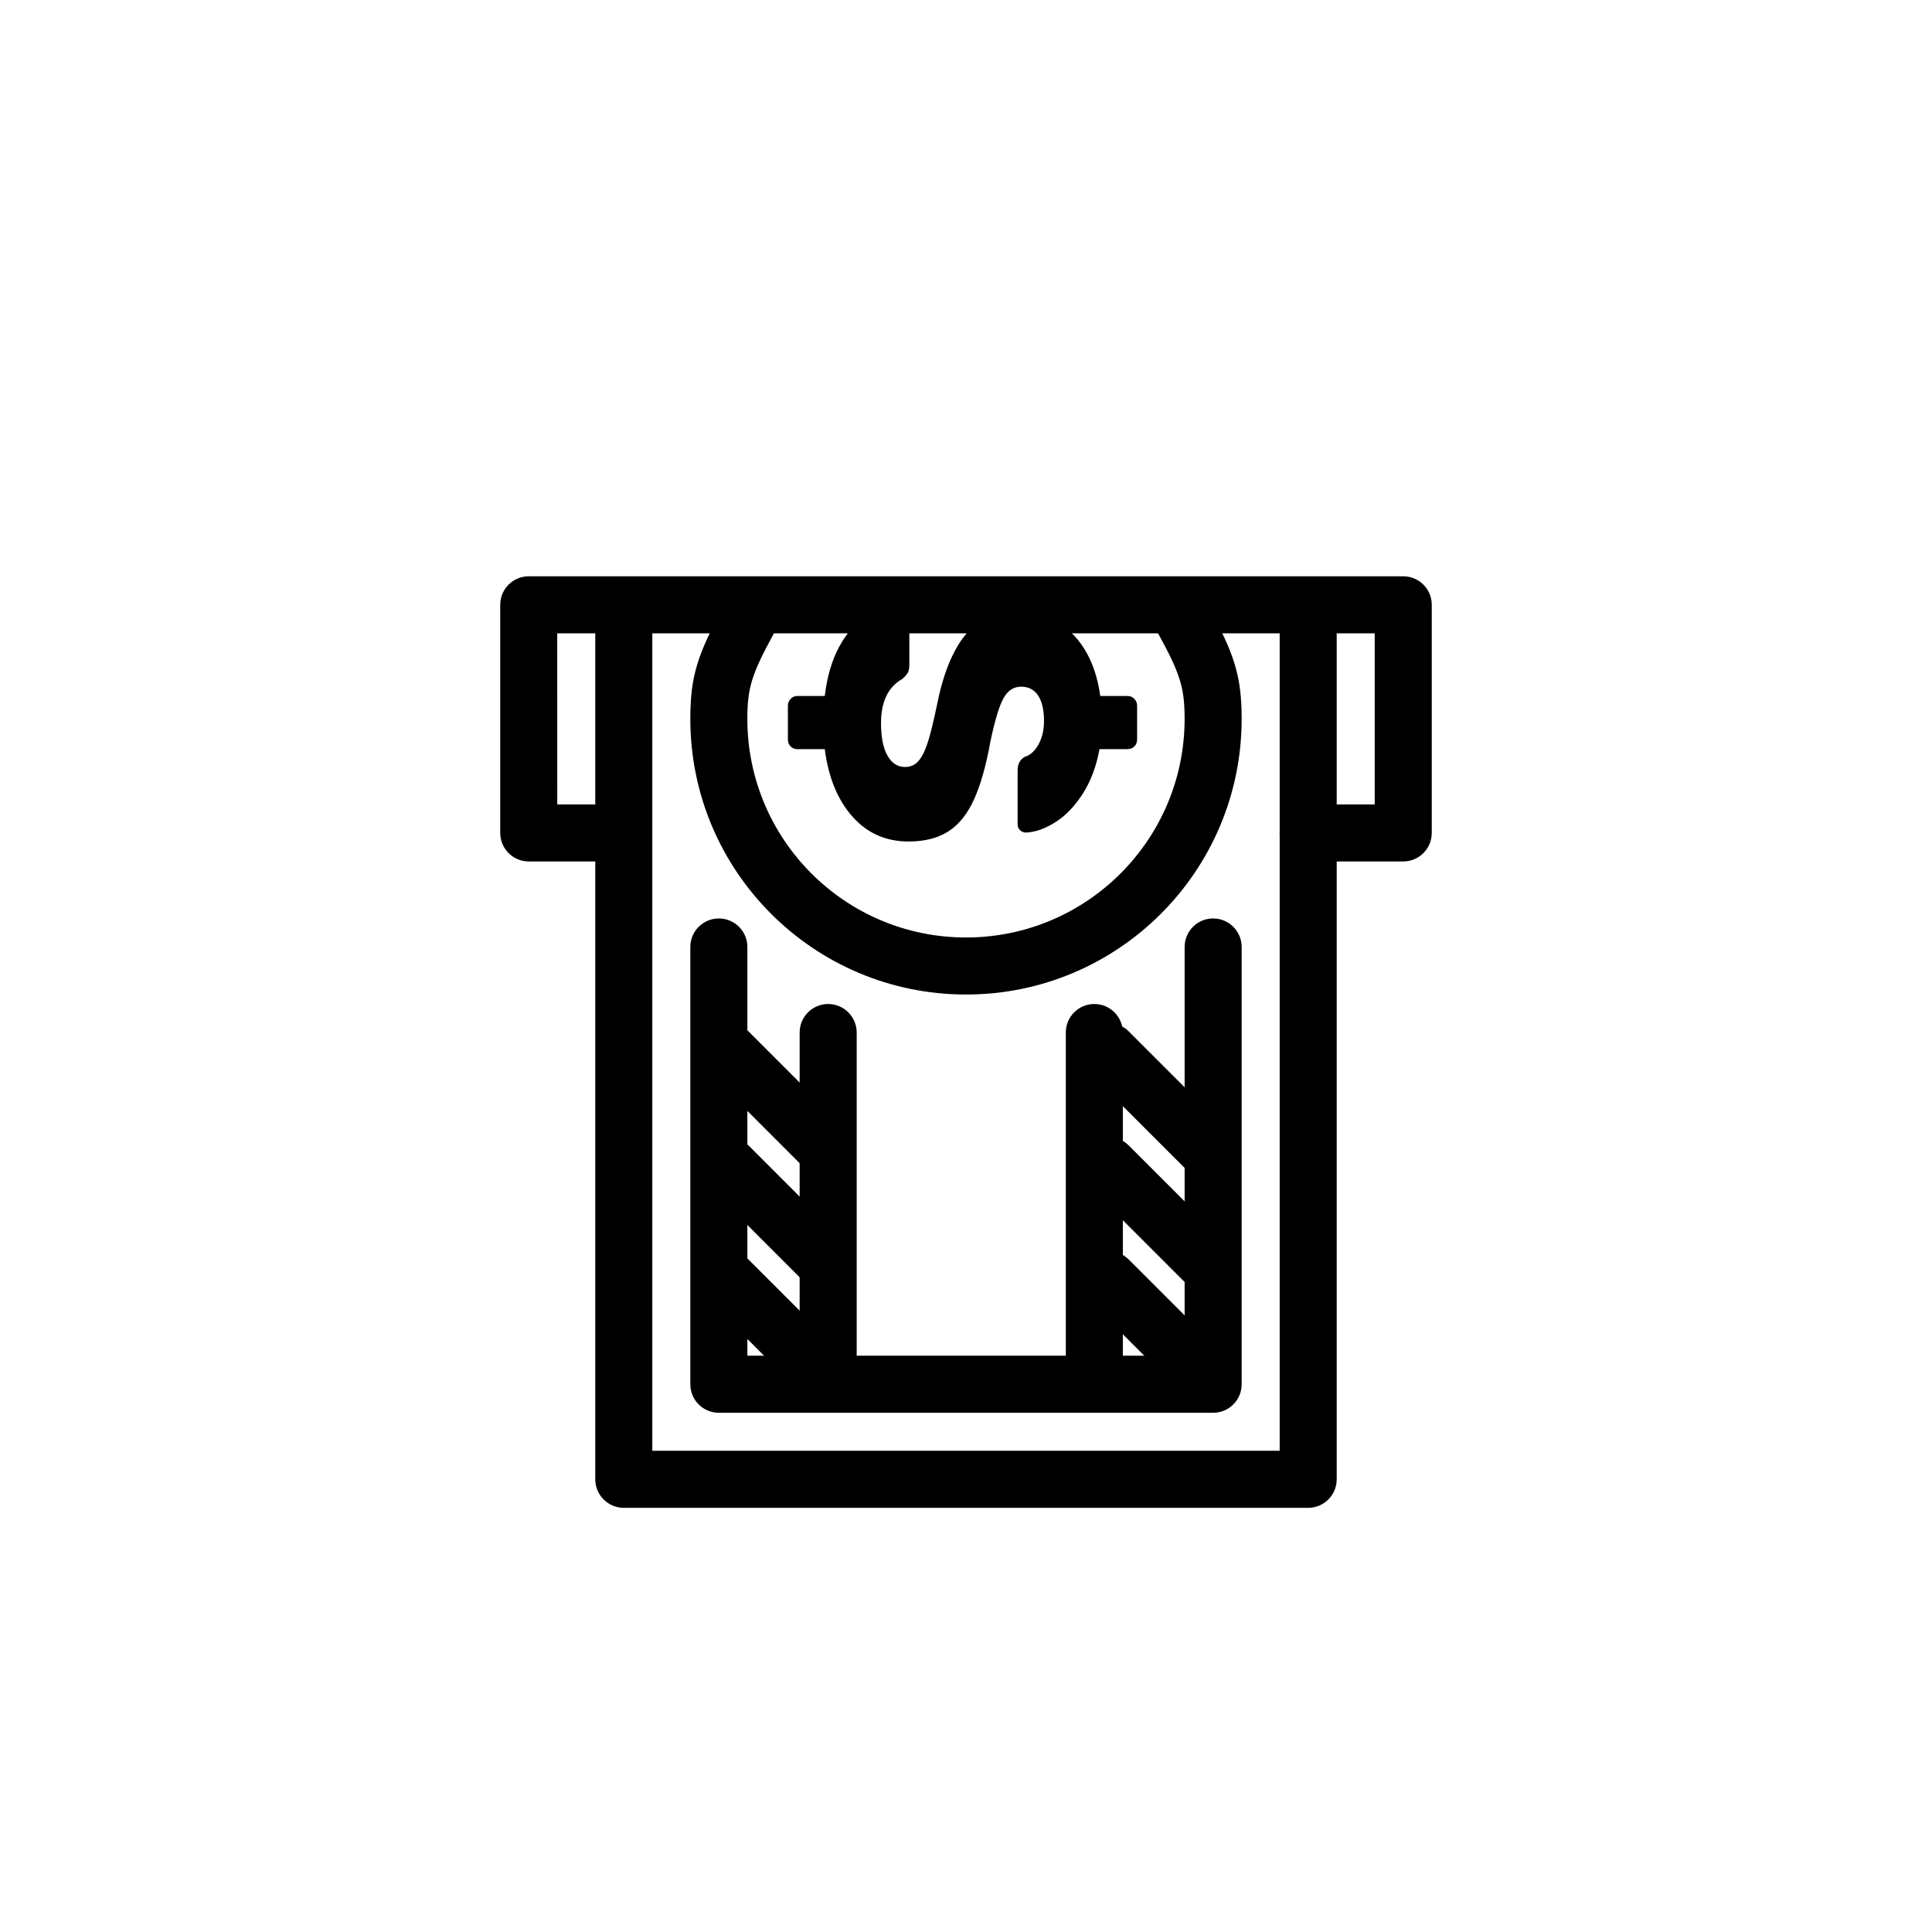
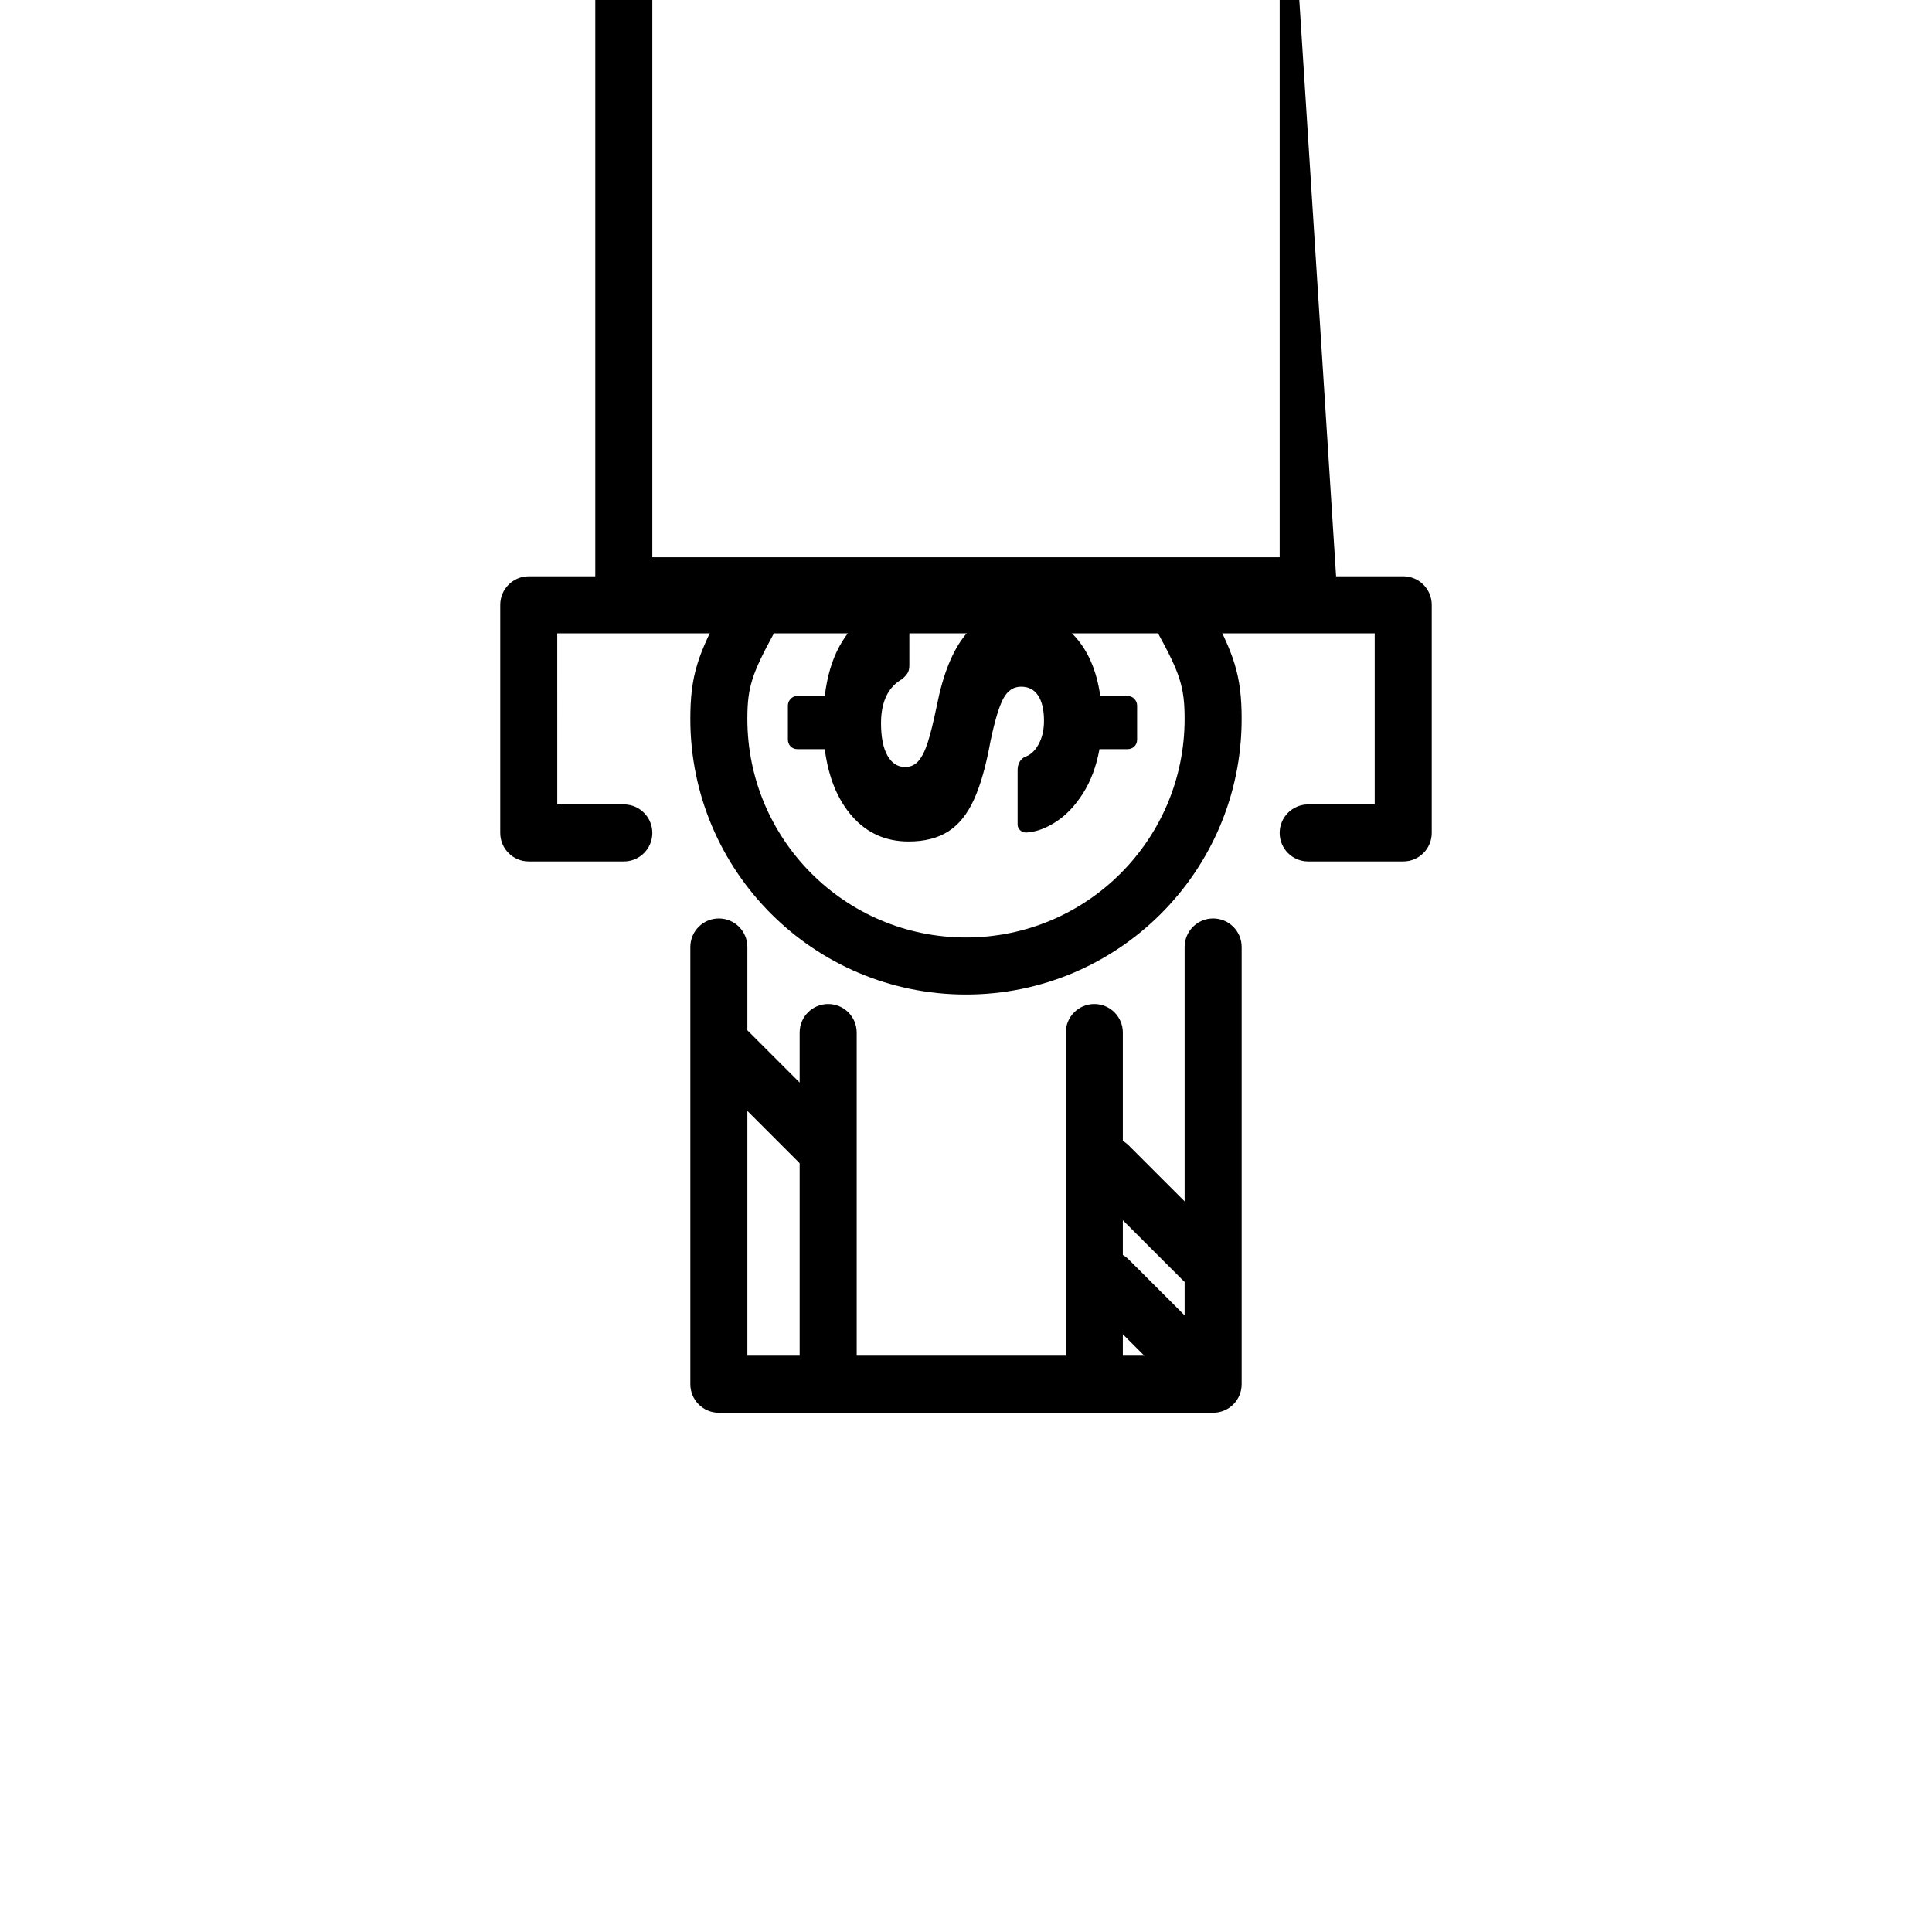
<svg xmlns="http://www.w3.org/2000/svg" fill="#000000" width="800px" height="800px" version="1.1" viewBox="144 144 512 512">
  <g>
    <path d="m352.8 331.01c0-0.684 0.242-1.285 0.719-1.797 0.48-0.516 1.098-0.773 1.852-0.773h7.199c0.617-5.141 1.902-9.512 3.856-13.109s4.371-6.305 7.25-8.121c2.879-1.82 5.93-2.797 9.152-2.934 0.617 0 1.129 0.223 1.539 0.668 0.414 0.445 0.617 0.98 0.617 1.594v13.676c0 0.895-0.137 1.578-0.41 2.059-0.273 0.48-0.754 1.027-1.438 1.645-3.773 2.125-5.656 6.031-5.656 11.723 0 3.703 0.566 6.562 1.695 8.586 1.133 2.023 2.691 3.035 4.68 3.035 1.438 0 2.621-0.531 3.547-1.594 0.926-1.062 1.75-2.711 2.469-4.938 0.719-2.227 1.523-5.5 2.414-9.82 1.648-8.293 4.148-14.496 7.508-18.609 3.359-4.113 8.156-6.172 14.395-6.172 5.555 0 10.266 1.988 14.141 5.965 3.871 3.977 6.289 9.426 7.25 16.348h7.195c0.754 0 1.371 0.258 1.852 0.773 0.48 0.512 0.719 1.113 0.719 1.797v8.949c0 0.754-0.238 1.371-0.719 1.848-0.48 0.48-1.098 0.723-1.852 0.723h-7.402c-0.824 4.523-2.281 8.43-4.371 11.723-2.09 3.289-4.488 5.809-7.195 7.555-2.711 1.75-5.332 2.691-7.867 2.828-0.617 0-1.148-0.203-1.594-0.617-0.445-0.41-0.668-0.926-0.668-1.539v-14.398c0-1.574 0.617-2.742 1.852-3.496 1.438-0.41 2.656-1.492 3.648-3.238 0.992-1.75 1.492-3.856 1.492-6.324 0-2.879-0.516-5.106-1.543-6.684-1.027-1.578-2.535-2.363-4.523-2.363-1.988 0-3.551 1.027-4.68 3.082-1.133 2.059-2.281 5.863-3.445 11.414-1.164 6.445-2.621 11.586-4.371 15.426-1.746 3.84-4.008 6.648-6.785 8.43-2.777 1.785-6.289 2.676-10.539 2.676-6.035 0-11.004-2.211-14.91-6.633-3.906-4.422-6.34-10.367-7.301-17.84h-7.199c-0.754 0-1.371-0.242-1.852-0.723-0.477-0.477-0.719-1.094-0.719-1.848z" />
-     <path d="m498.24 299.24v236.79c0 4.172-3.383 7.559-7.559 7.559h-181.37c-4.172 0-7.559-3.387-7.559-7.559v-236.79h15.117v229.23h166.26v-229.23z" />
+     <path d="m498.24 299.24c0 4.172-3.383 7.559-7.559 7.559h-181.37c-4.172 0-7.559-3.387-7.559-7.559v-236.79h15.117v229.23h166.26v-229.23z" />
    <path d="m426.45 503.28v-85.648c0-4.176 3.383-7.559 7.555-7.559 4.176 0 7.559 3.383 7.559 7.559v85.648h16.375v-108.32c0-4.176 3.383-7.559 7.555-7.559 4.176 0 7.559 3.383 7.559 7.559v115.88c0 4.176-3.383 7.559-7.559 7.559h-130.99c-4.176 0-7.559-3.383-7.559-7.559v-115.88c0-4.176 3.383-7.559 7.559-7.559 4.172 0 7.555 3.383 7.555 7.559v108.32h13.855v-85.648c0-4.176 3.383-7.559 7.559-7.559 4.172 0 7.559 3.383 7.559 7.559v85.648z" />
-     <path d="m468.32 442.52c2.949 2.953 2.949 7.738 0 10.688-2.953 2.953-7.738 2.953-10.688 0l-25.191-25.191c-2.953-2.949-2.953-7.734 0-10.684 2.949-2.953 7.734-2.953 10.688 0z" />
    <path d="m367.55 442.52c2.953 2.953 2.953 7.738 0 10.688-2.949 2.953-7.734 2.953-10.688 0l-25.188-25.191c-2.953-2.949-2.953-7.734 0-10.684 2.949-2.953 7.734-2.953 10.688 0z" />
    <path d="m468.32 472.75c2.949 2.949 2.949 7.734 0 10.688-2.953 2.949-7.738 2.949-10.688 0l-25.191-25.191c-2.953-2.953-2.953-7.734 0-10.688 2.949-2.949 7.734-2.949 10.688 0z" />
-     <path d="m367.55 472.75c2.953 2.949 2.953 7.734 0 10.688-2.949 2.949-7.734 2.949-10.688 0l-25.188-25.191c-2.953-2.953-2.953-7.734 0-10.688 2.949-2.949 7.734-2.949 10.688 0z" />
    <path d="m468.32 502.97c2.949 2.953 2.949 7.738 0 10.688-2.953 2.953-7.738 2.953-10.688 0l-25.191-25.188c-2.953-2.953-2.953-7.738 0-10.688 2.949-2.953 7.734-2.953 10.688 0z" />
-     <path d="m367.55 502.97c2.953 2.953 2.953 7.738 0 10.688-2.949 2.953-7.734 2.953-10.688 0l-25.188-25.188c-2.953-2.953-2.953-7.738 0-10.688 2.949-2.953 7.734-2.953 10.688 0z" />
    <path d="m291.68 357.18h17.633c4.176 0 7.559 3.383 7.559 7.555 0 4.176-3.383 7.559-7.559 7.559h-25.191c-4.172 0-7.555-3.383-7.555-7.559v-60.457c0-4.172 3.383-7.555 7.555-7.555h231.75c4.172 0 7.559 3.383 7.559 7.555v60.457c0 4.176-3.387 7.559-7.559 7.559h-25.191c-4.172 0-7.555-3.383-7.555-7.559 0-4.172 3.383-7.555 7.555-7.555h17.633v-45.344h-216.64z" />
    <path d="m335.78 304.69c1.992-3.664 6.582-5.019 10.25-3.027 3.668 1.992 5.023 6.582 3.027 10.25-5.785 10.641-7 14.219-7 22.594 0 31.996 25.941 57.938 57.941 57.938 31.996 0 57.938-25.941 57.938-57.938 0-8.438-1.242-12.082-7.082-22.746-2.004-3.66-0.664-8.254 2.996-10.258 3.664-2.004 8.254-0.66 10.262 3 6.949 12.688 8.938 18.531 8.938 30.004 0 40.344-32.707 73.051-73.051 73.051-40.348 0-73.055-32.707-73.055-73.051 0-11.398 1.953-17.156 8.836-29.816z" />
  </g>
</svg>